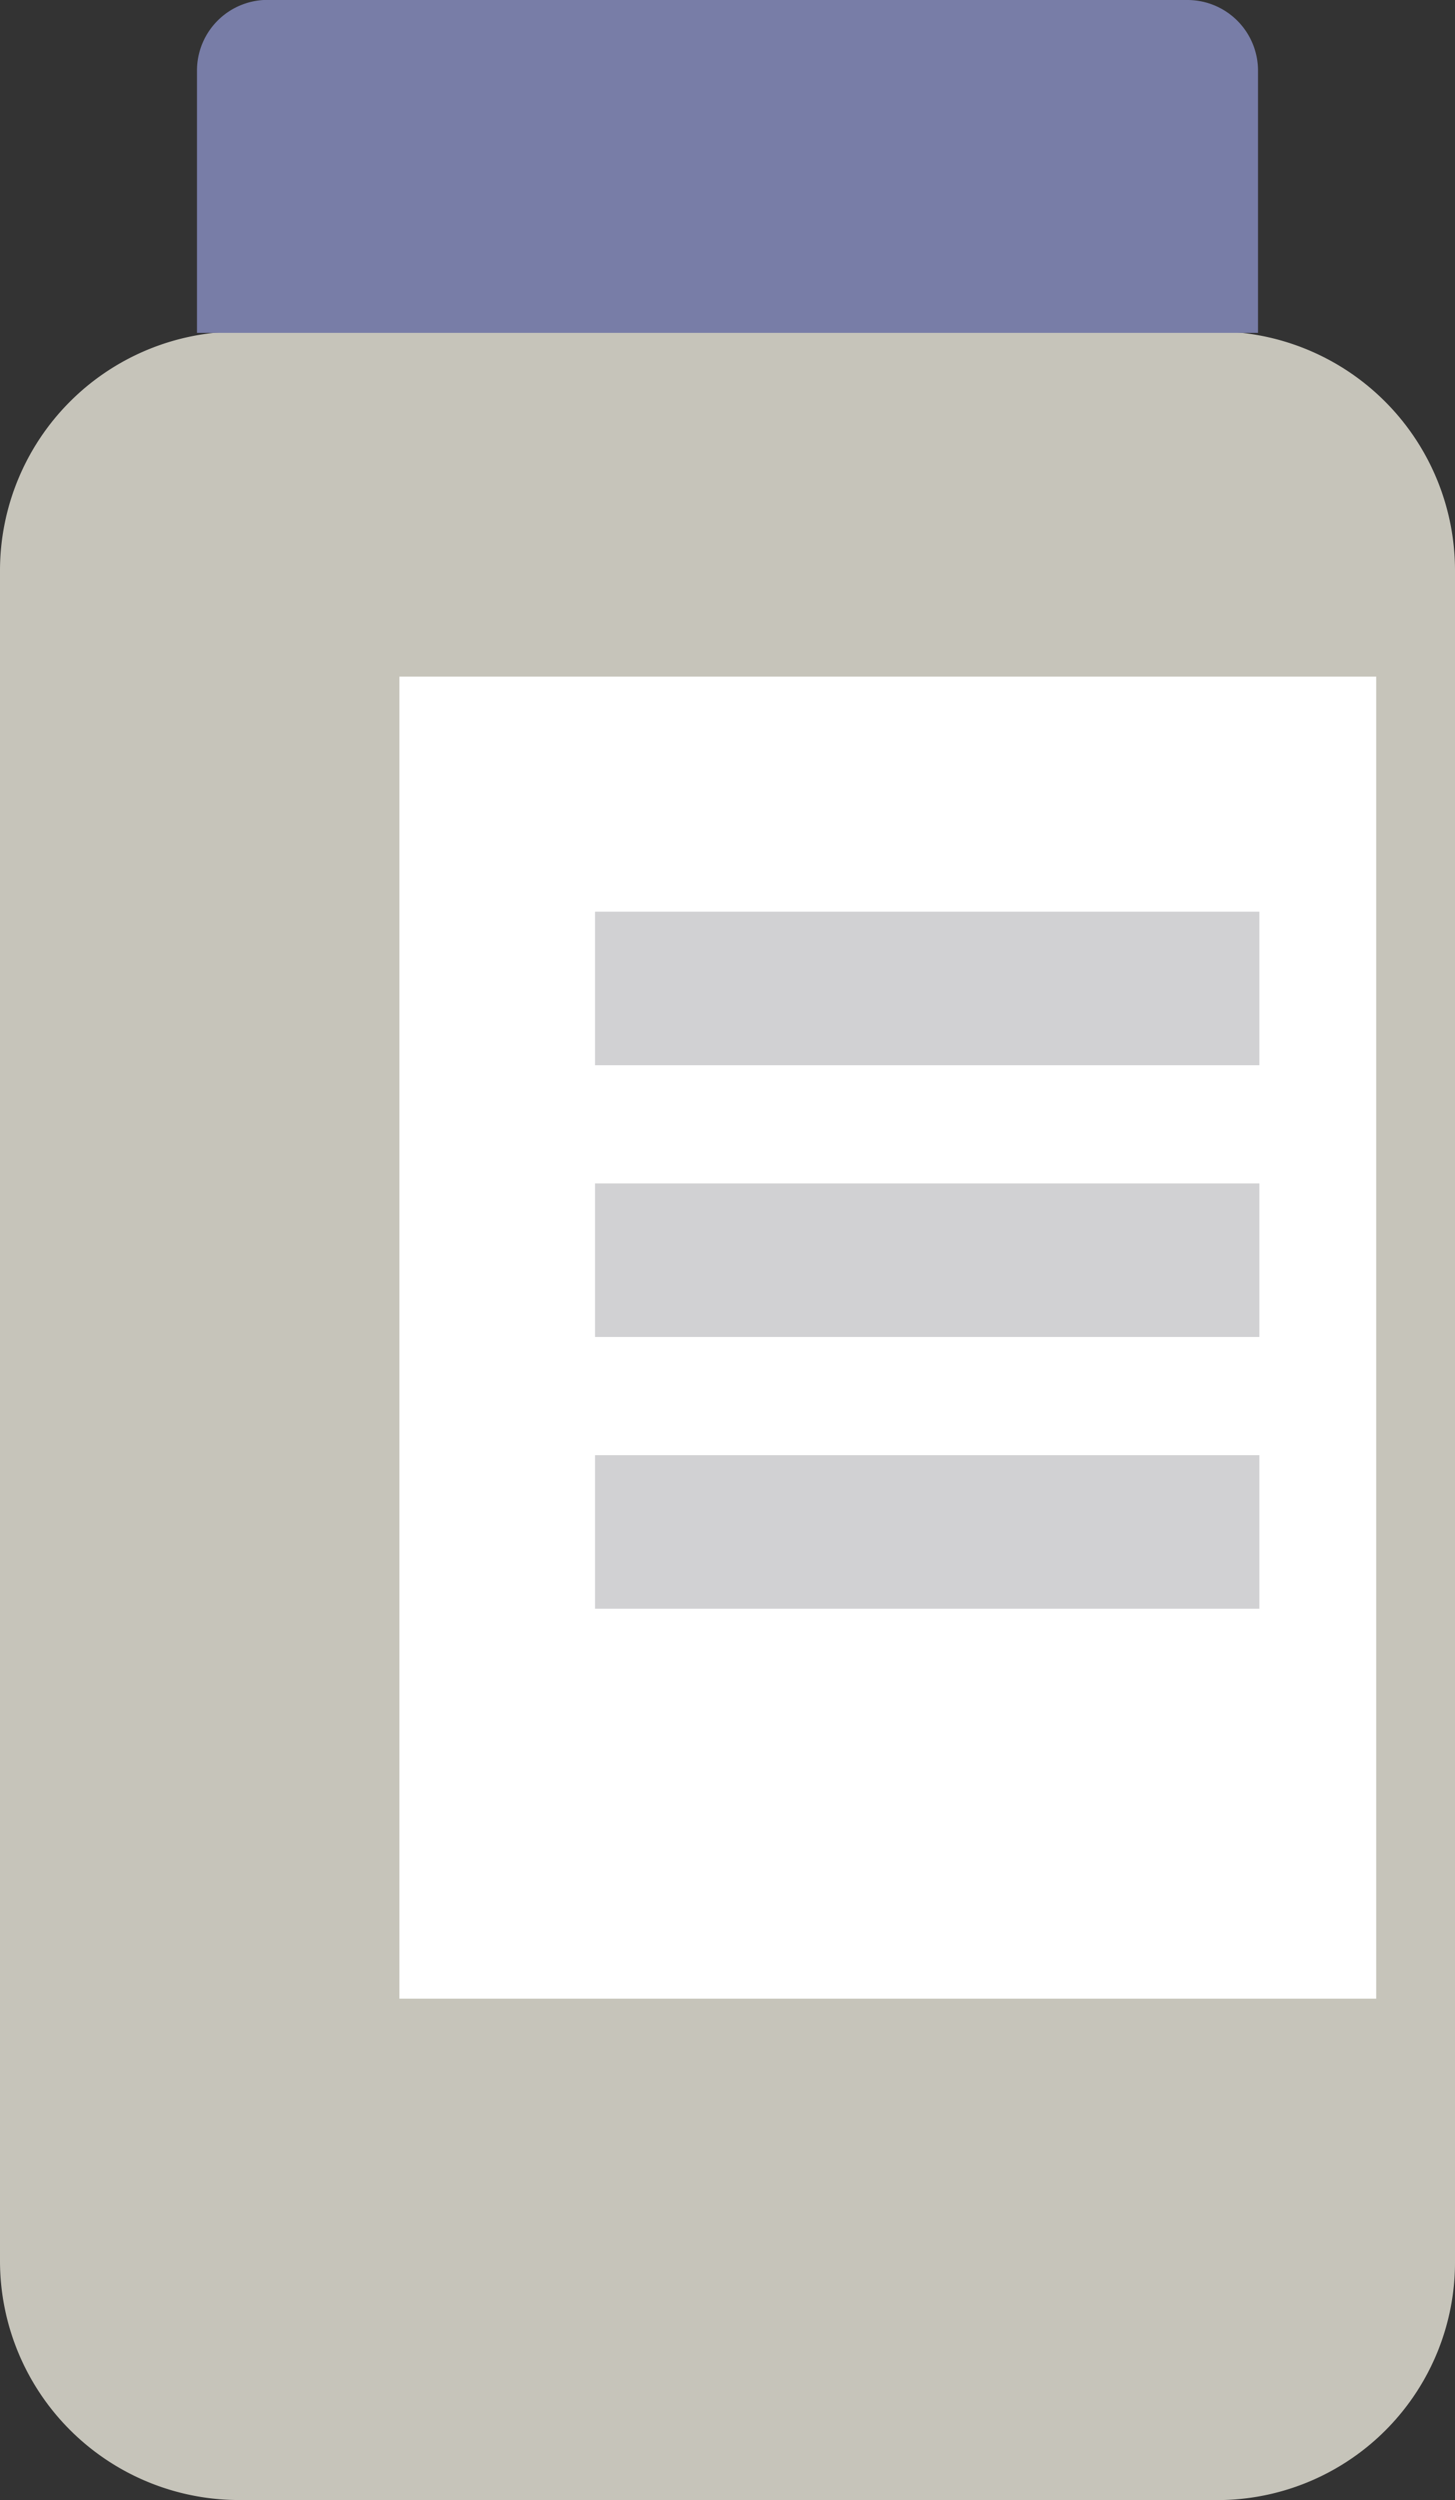
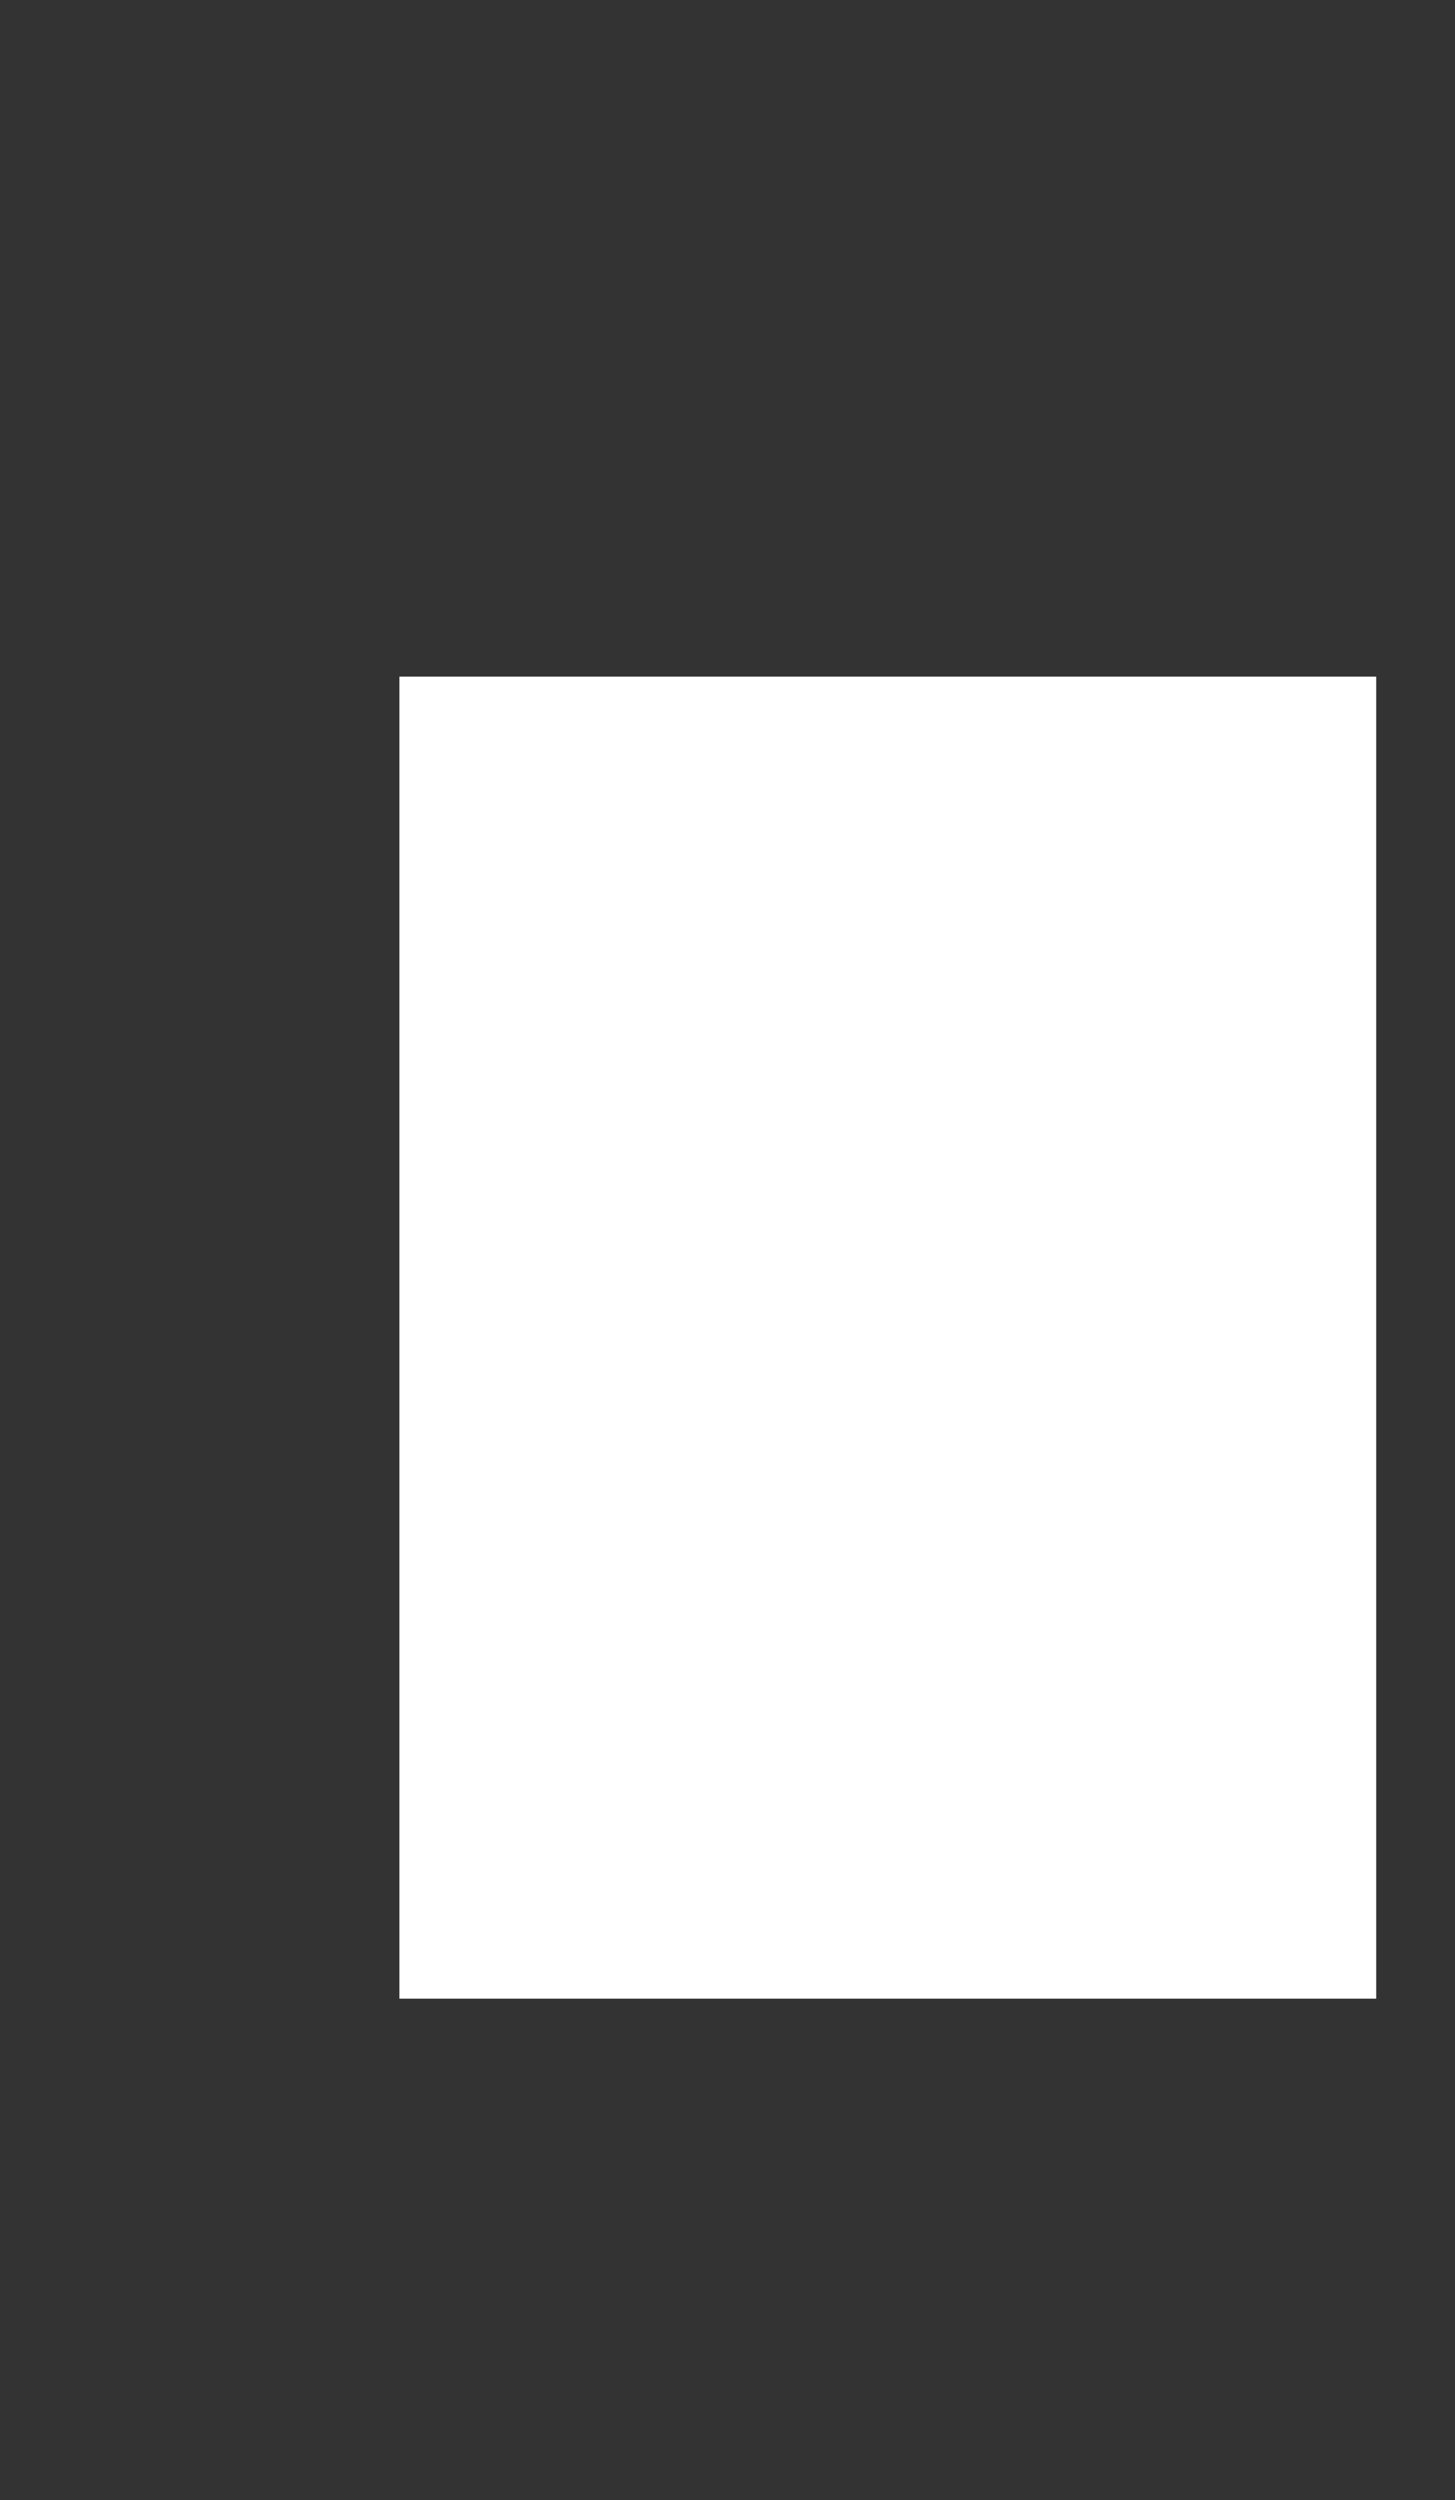
<svg xmlns="http://www.w3.org/2000/svg" viewBox="0 0 10.71 18.4">
  <rect x="0" y="0" width="10.71" height="18.4" fill="#333333" stroke="none" />
  <g id="Layer_2" data-name="Layer 2">
    <g id="Group_44529" data-name="Group 44529">
-       <path id="Path_592401" data-name="Path 592401" d="M9,18.4H1.76A1.76,1.76,0,0,1,0,16.64V4.2A1.76,1.76,0,0,1,1.76,2.44H9A1.76,1.76,0,0,1,10.71,4.2V16.64A1.75,1.75,0,0,1,9,18.4H9" style="fill:#c6c4ba" />
-       <path id="Path_592402" data-name="Path 592402" d="M9.26,2.45H1.45V.52A.52.52,0,0,1,2,0H8.74a.52.52,0,0,1,.52.52Z" style="fill:#787da7" />
      <rect id="Rectangle_21121" data-name="Rectangle 21121" x="2.94" y="4.98" width="7.19" height="9.73" style="fill:#fff" />
-       <rect id="Rectangle_21122" data-name="Rectangle 21122" x="4.38" y="6.71" width="4.89" height="1.13" style="fill:#d1d1d3" />
-       <rect id="Rectangle_21123" data-name="Rectangle 21123" x="4.38" y="8.71" width="4.89" height="1.13" style="fill:#d1d1d3" />
-       <rect id="Rectangle_21124" data-name="Rectangle 21124" x="4.38" y="10.71" width="4.89" height="1.13" style="fill:#d1d1d3" />
    </g>
  </g>
</svg>